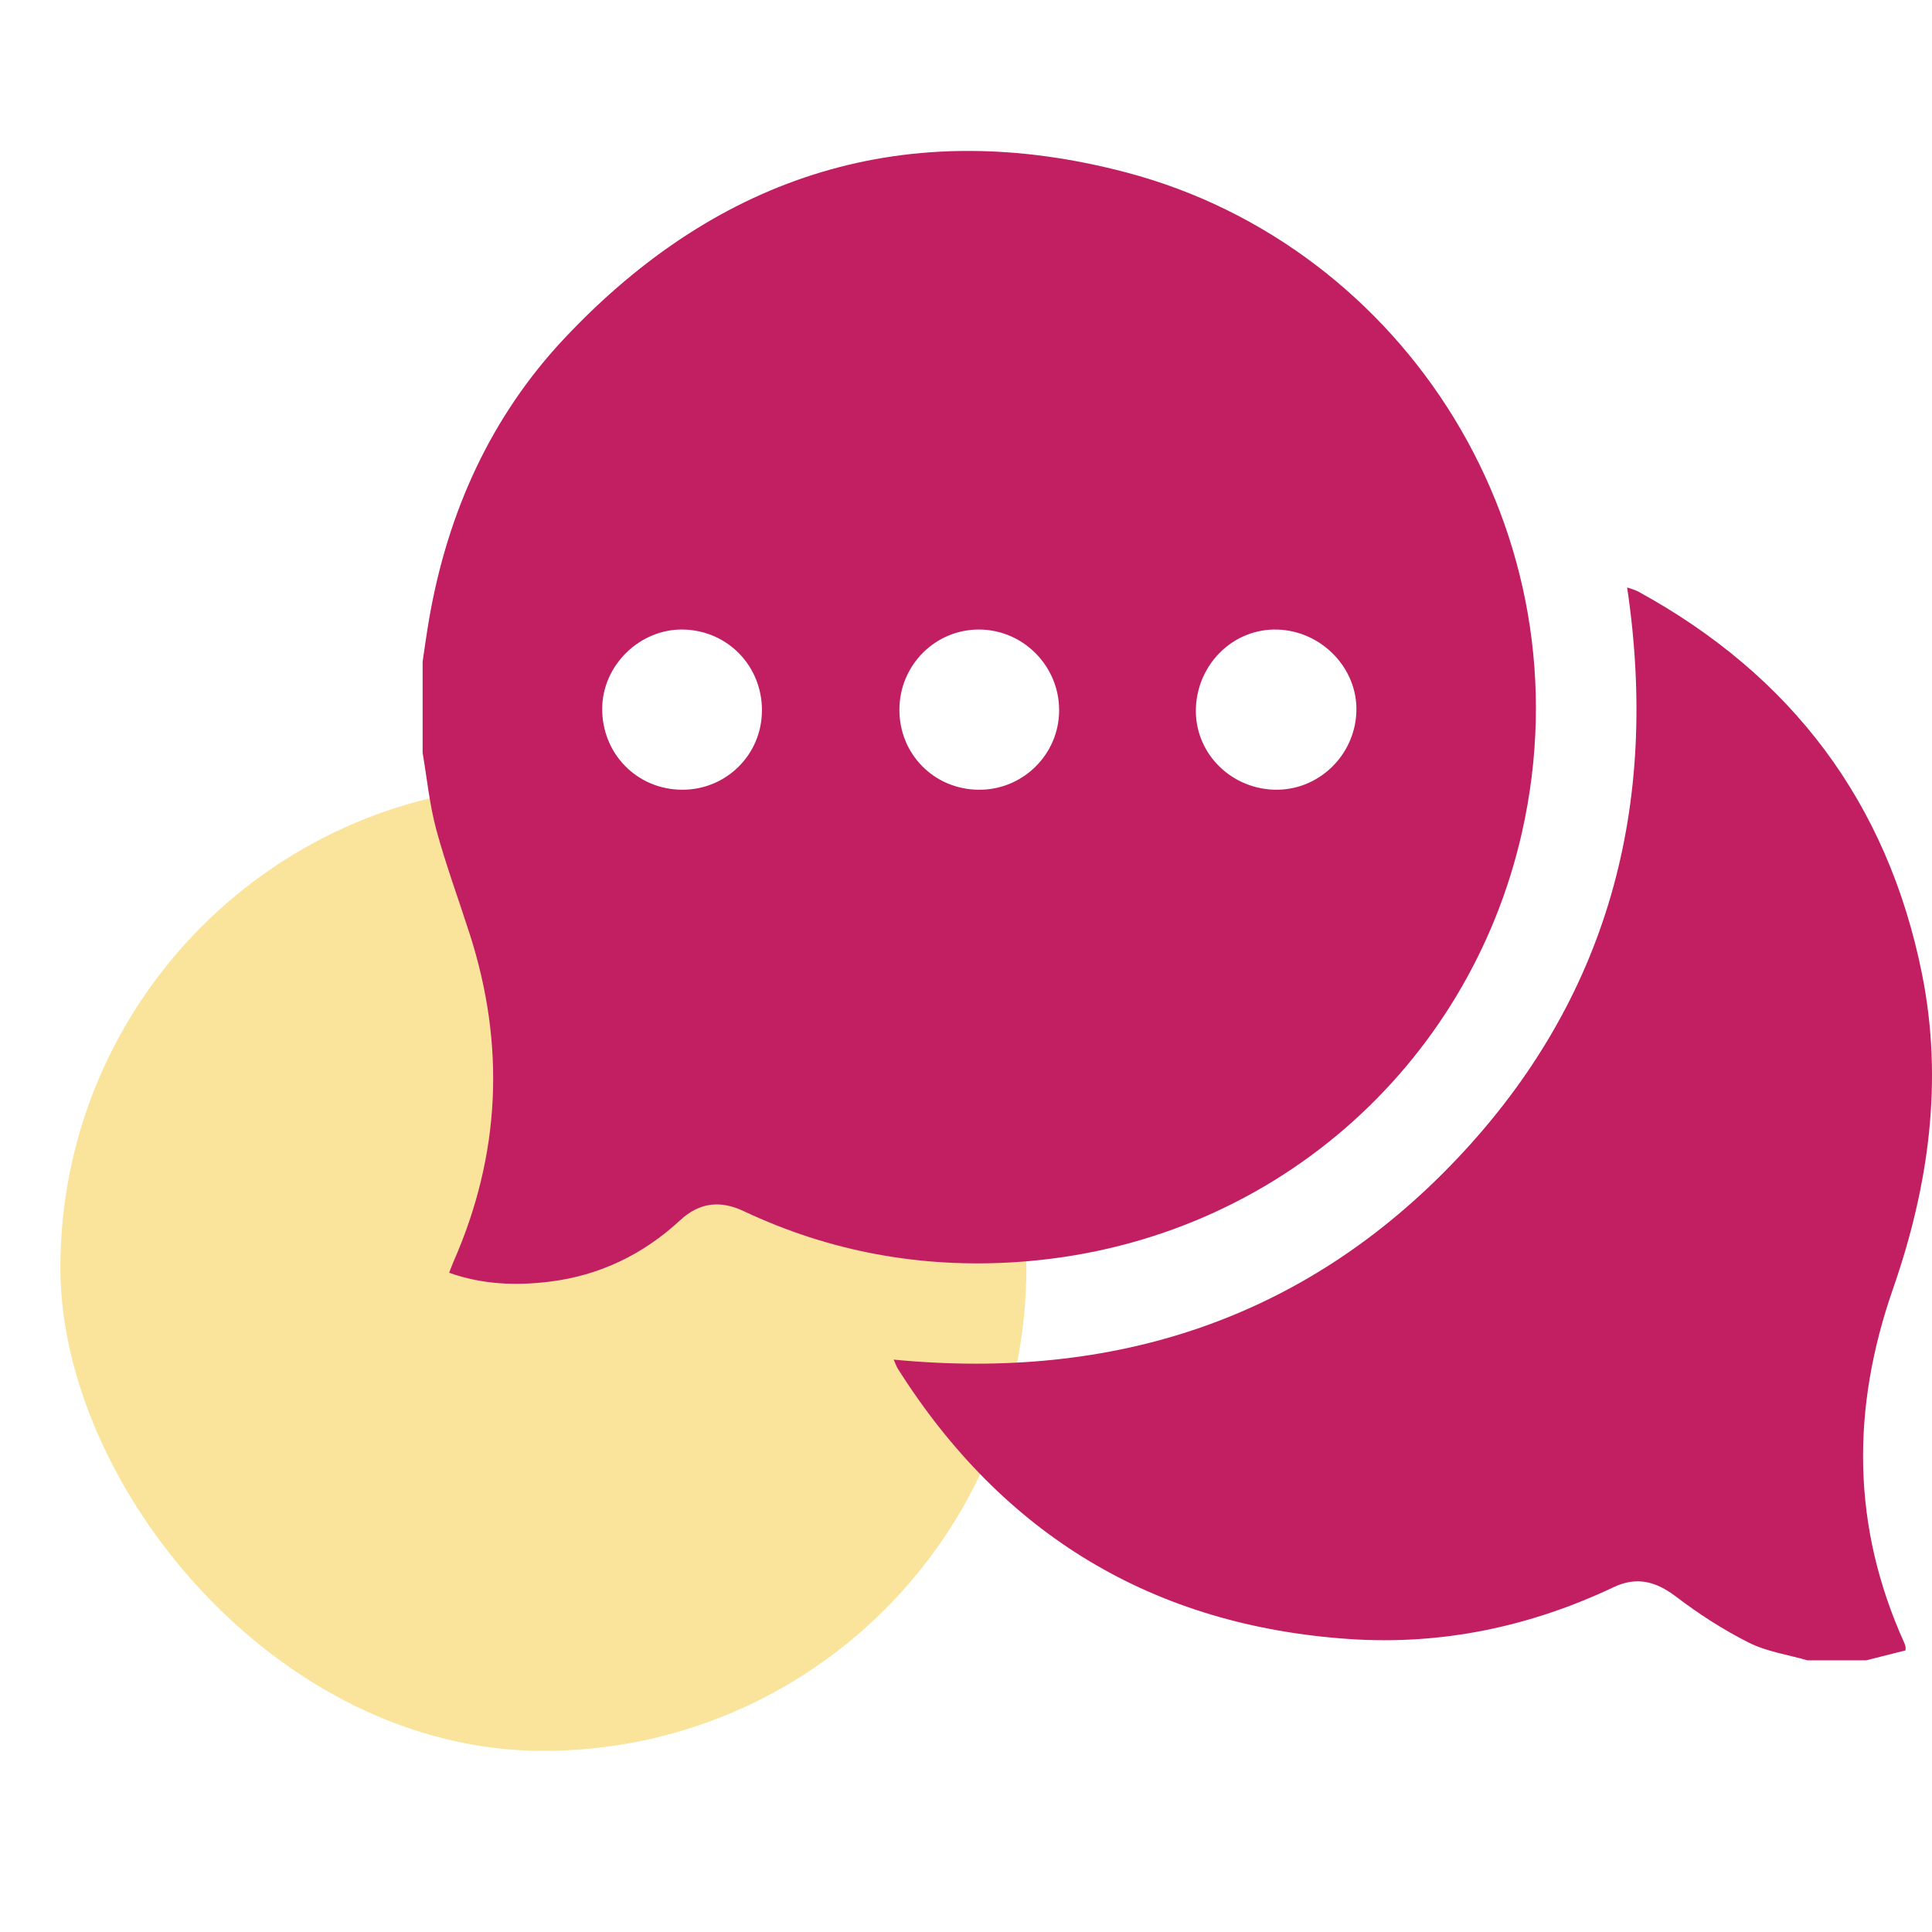
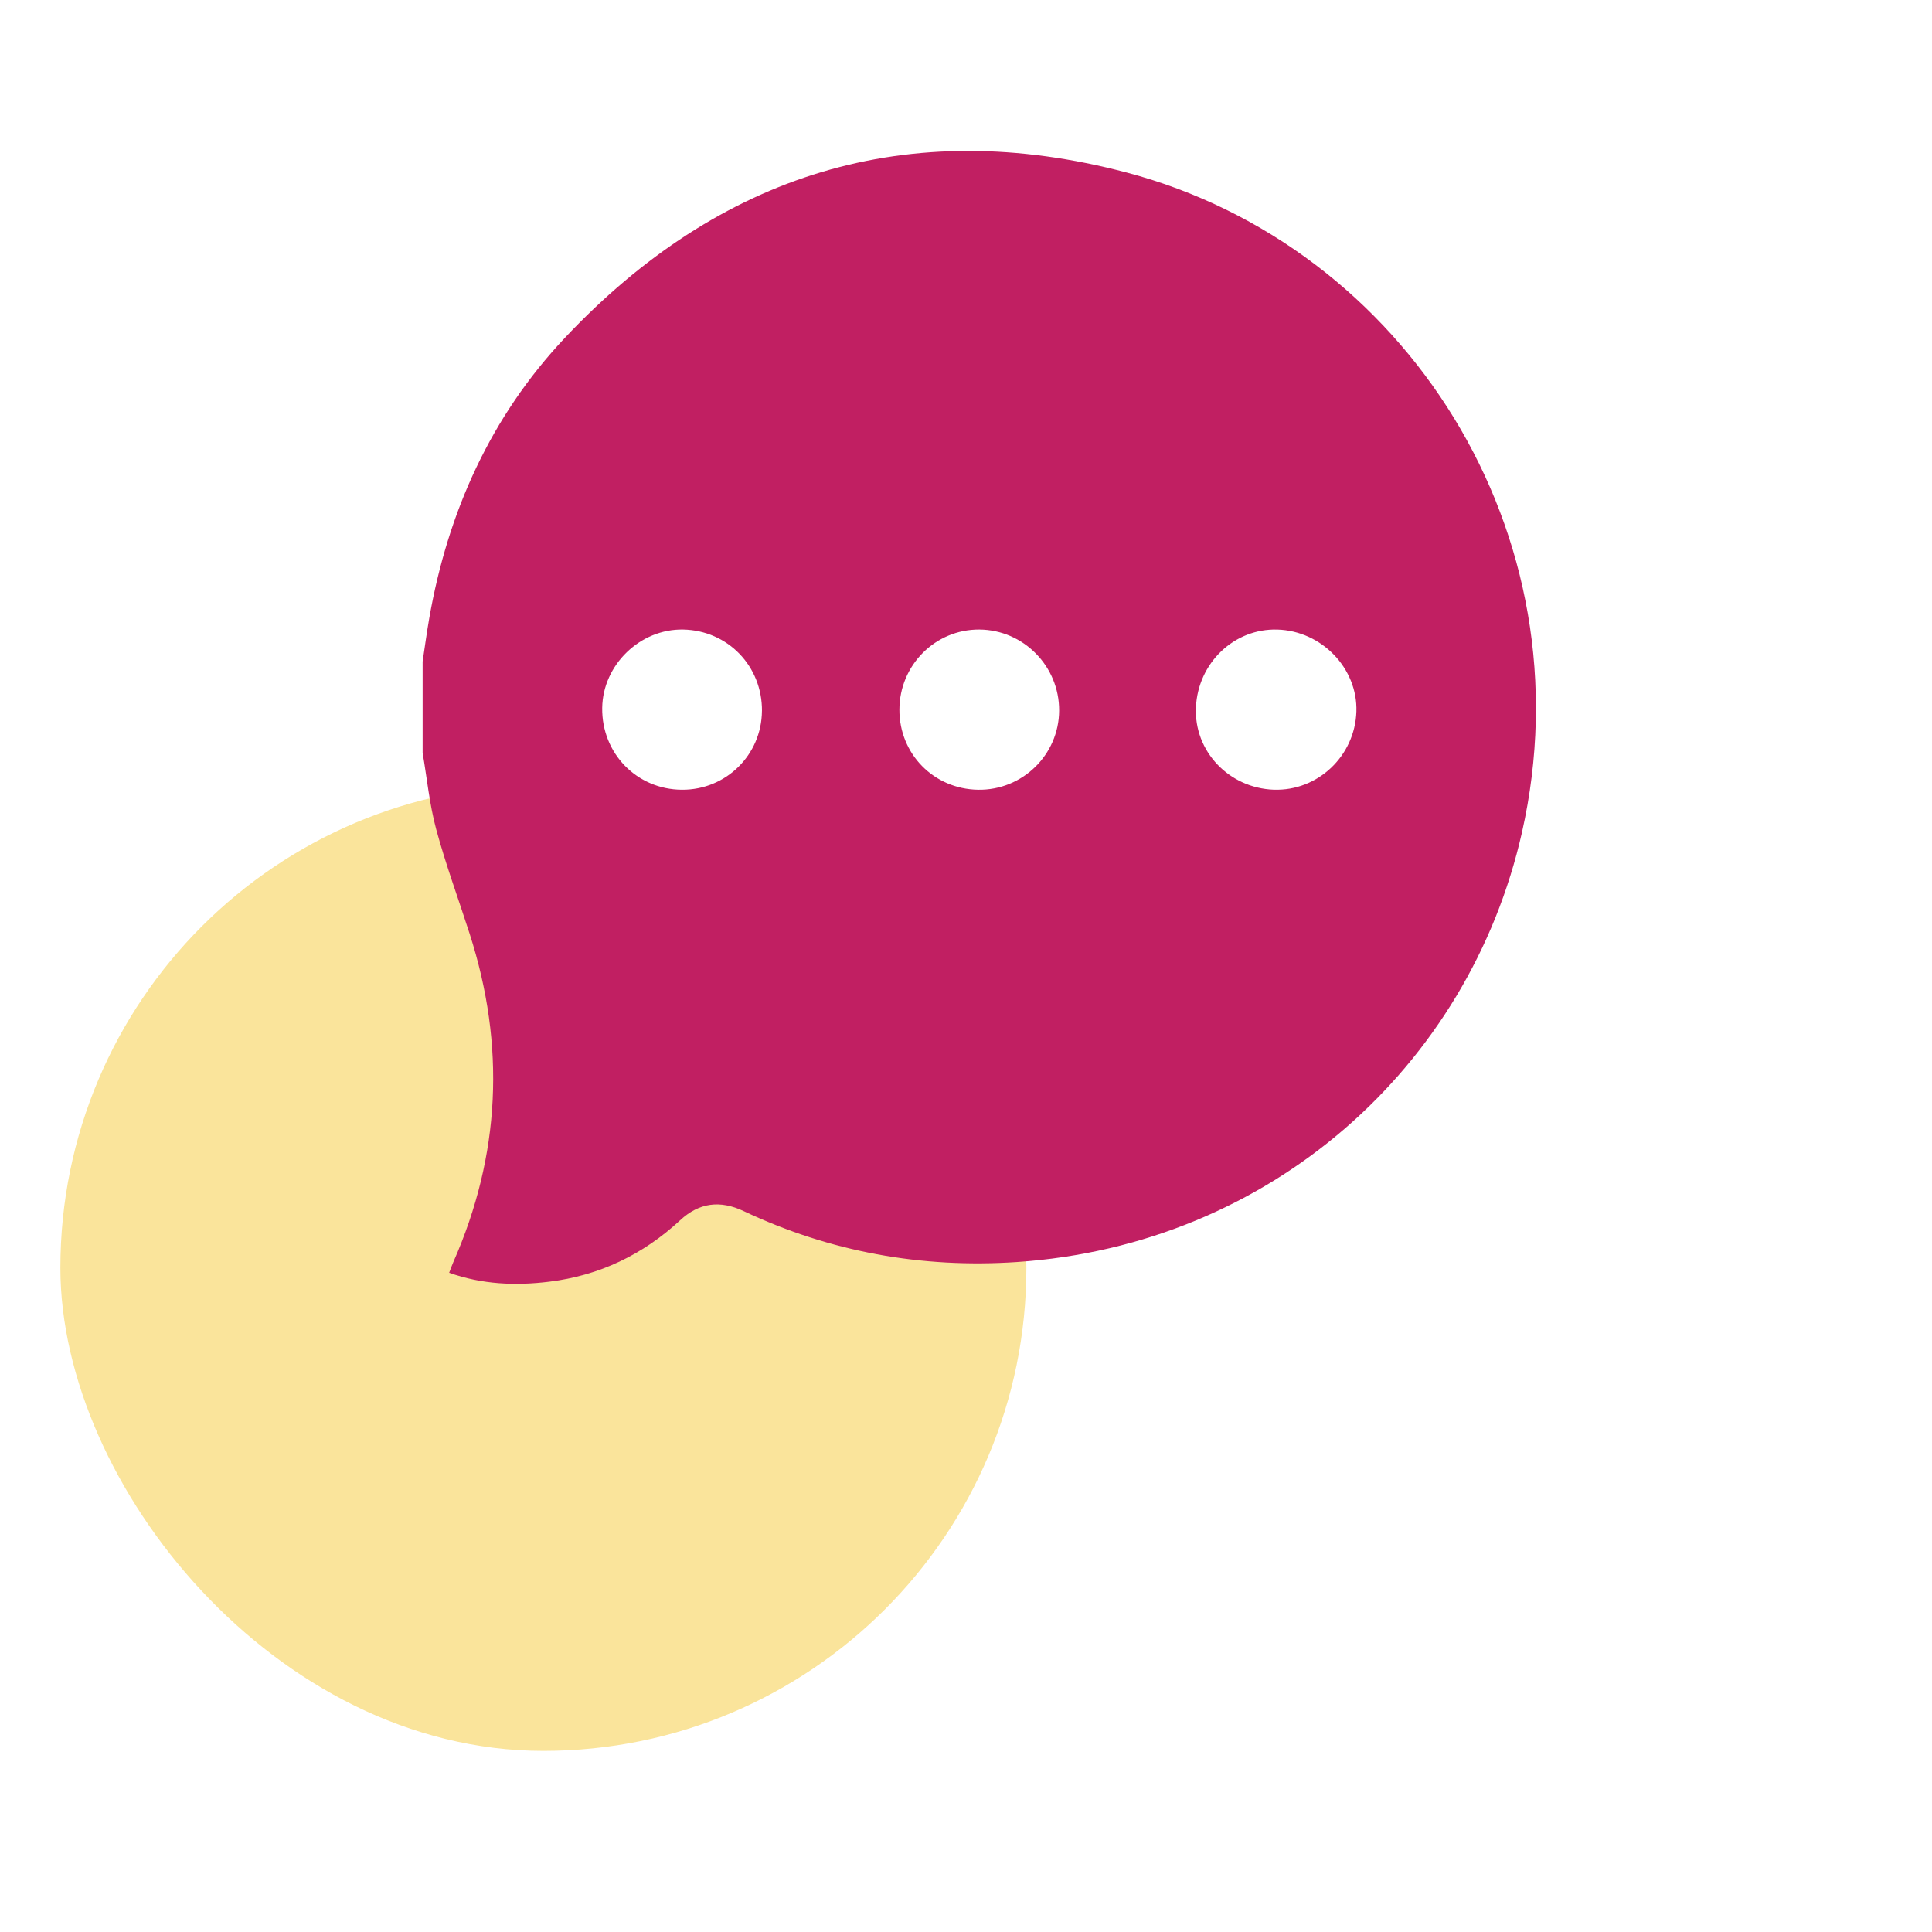
<svg xmlns="http://www.w3.org/2000/svg" width="64" height="64" viewBox="0 0 64 64" fill="none">
  <rect x="2.5" y="26.5" width="31" height="31" rx="15.5" fill="#FAE49B" stroke="#FAE49B" />
  <path d="M14 24.939C14 23.931 14 22.922 14 21.913C14.072 21.436 14.136 20.958 14.219 20.483C14.834 16.959 16.257 13.798 18.713 11.191C23.832 5.757 30.083 3.804 37.317 5.714C46.543 8.15 52.654 17.679 50.416 27.579C48.666 35.327 42.096 41.243 33.681 41.807C30.531 42.018 27.501 41.472 24.636 40.12C23.855 39.751 23.164 39.835 22.53 40.423C21.302 41.561 19.854 42.255 18.195 42.458C17.082 42.595 15.972 42.551 14.879 42.162C14.933 42.022 14.97 41.916 15.015 41.813C16.582 38.257 16.747 34.631 15.559 30.937C15.188 29.781 14.765 28.639 14.449 27.469C14.227 26.645 14.145 25.784 14 24.939ZM42.197 26.159C43.65 26.211 44.884 25.044 44.932 23.573C44.979 22.14 43.782 20.898 42.314 20.855C40.885 20.813 39.685 21.958 39.617 23.43C39.549 24.881 40.707 26.106 42.197 26.16V26.159ZM35.085 23.539C35.092 22.072 33.907 20.866 32.447 20.854C30.983 20.843 29.794 22.035 29.794 23.513C29.793 24.977 30.932 26.137 32.398 26.161C33.866 26.187 35.079 25.003 35.085 23.539ZM25.241 23.556C25.254 22.068 24.109 20.883 22.631 20.854C21.207 20.827 19.969 22.023 19.949 23.447C19.927 24.956 21.095 26.154 22.592 26.161C24.049 26.169 25.227 25.01 25.24 23.556H25.241Z" fill="#C11F62" />
-   <path d="M59.871 55C59.222 54.812 58.528 54.714 57.935 54.416C57.088 53.99 56.278 53.467 55.523 52.892C54.858 52.386 54.219 52.214 53.454 52.577C50.685 53.889 47.758 54.501 44.709 54.296C38.213 53.858 33.22 50.846 29.74 45.337C29.692 45.259 29.663 45.169 29.604 45.039C36.892 45.742 43.208 43.716 48.254 38.399C53.285 33.094 54.975 26.696 53.901 19.459C54.053 19.515 54.17 19.542 54.272 19.598C59.346 22.376 62.525 26.577 63.668 32.258C64.384 35.823 63.887 39.311 62.705 42.703C61.325 46.666 61.337 50.558 63.076 54.409C63.096 54.453 63.112 54.5 63.122 54.548C63.129 54.578 63.123 54.611 63.123 54.671C62.692 54.78 62.258 54.89 61.824 55H59.872H59.871Z" fill="#C11F62" />
</svg>